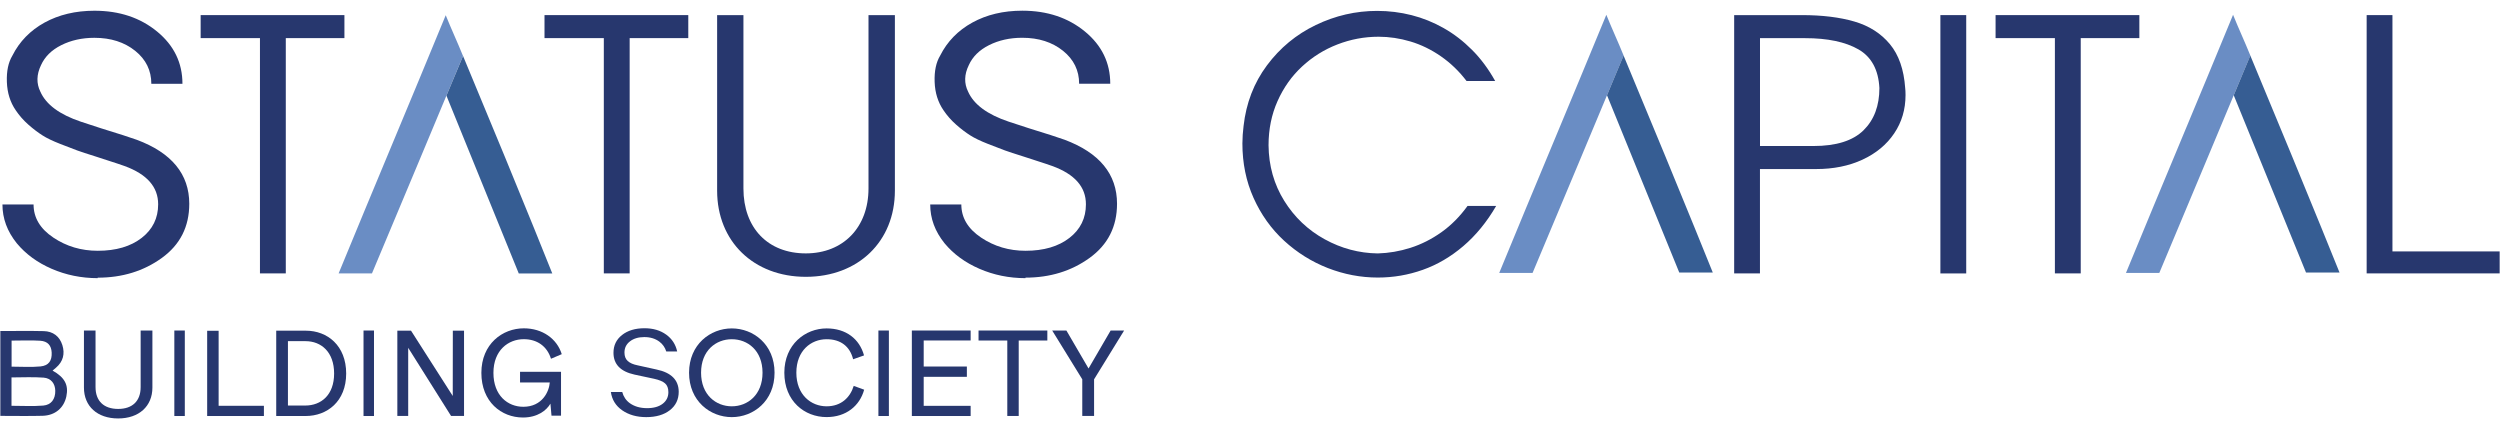
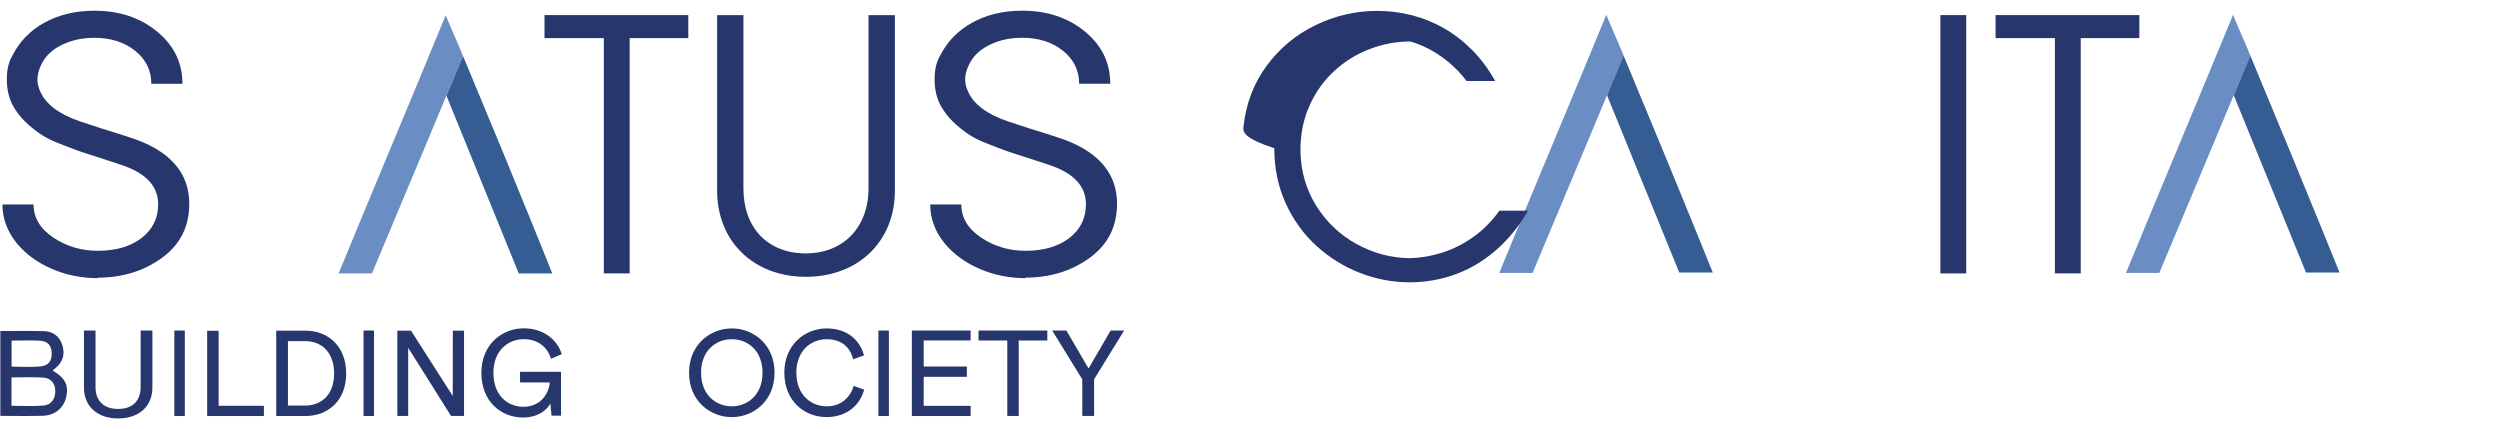
<svg xmlns="http://www.w3.org/2000/svg" id="Layer_1" x="0px" y="0px" viewBox="0 0 5825 1000" style="enable-background:new 0 0 5825 1000;" xml:space="preserve">
  <style type="text/css">	.st0{fill:#27376E;}	.st1{fill:#6A8DC4;}	.st2{fill:#365D93;}</style>
  <g>
    <g>
      <polygon class="st0" points="2373.6,793.4 2373.6,969.2 2347,969.2 2347,793.4 2280,793.4 2280,770.1 2440.3,770.1 2440.3,793.4      " />
    </g>
    <path class="st0" d="M26.9,854.3c23.5,0,45.6,1.6,67.3-0.5c19.5-1.9,27.1-13.5,26.2-32.4c-0.8-16.3-9-26.3-26.8-27.5  c-21.8-1.4-43.8-0.3-66.6-0.3V854.3z M26.7,945.5c25.7,0,50,1.5,74-0.5c19-1.6,28.4-15.5,28.1-34.5c-0.3-16.4-9.5-29.2-27.1-30.6  c-24.6-1.9-49.5-0.5-74.9-0.5V945.5z M122.5,863.5c28.5,15.9,37.7,33.7,32.1,60.2c-5.7,26.7-26.1,44.3-55.3,45.1  C67,969.7,34.7,969,0.8,969V771.3c34.1,0,67.6-0.6,101.1,0.2c21.5,0.5,36.9,12,43.4,32.6c6.3,20.1,1.9,38.3-14.7,52.5  C128.4,858.4,126.3,860.3,122.5,863.5" />
    <path class="st1" d="M3570.9,635.9h-77.7c83-201.8,167.4-401.6,249.5-601.3l0.1,0c12.7,31.6,27.5,63.2,40.2,94.8  C3783,129.4,3574.3,628.9,3570.9,635.9" />
    <path class="st2" d="M3744.3,221.9l38.6-92.5c0,0,65.3,157.3,97.9,236.1c35.8,86.7,108.6,265.1,110,269.5h-78.1  C3856.7,497.5,3800.7,360.3,3744.3,221.9" />
    <path class="st1" d="M5031.2,635.9h-77.7c83-201.8,167.4-401.6,249.5-601.3l0.1,0c12.7,31.6,27.5,63.2,40.2,94.8  C5243.2,129.4,5034.5,628.9,5031.2,635.9" />
    <path class="st2" d="M5204.6,221.9l38.6-92.5c0,0,65.3,157.3,97.9,236.1c35.8,86.7,108.6,265.1,110,269.5H5373  C5317,497.5,5261,360.3,5204.6,221.9" />
    <path class="st1" d="M866.7,637H789c83-201.9,167.4-401.6,249.5-601.4l0.1,0c12.7,31.6,27.5,63.2,40.2,94.8  C1078.8,130.4,870.1,630,866.7,637" />
    <path class="st2" d="M1040.2,222.9l38.7-92.5c0,0,65.4,157.4,97.9,236.1c35.8,86.7,108.7,266.2,110,270.6h-78.1  C1152.6,499.6,1096.6,361.3,1040.2,222.9" />
-     <path class="st0" d="M2897.5,293.7c6-53.5,24.1-100.6,54.5-141.4c30.4-40.8,68.3-72.1,113.8-94c45.5-21.9,93.1-32.9,143.1-32.9  c27.3,0,53.9,3.3,80,9.9c26.1,6.6,51,16.7,74.7,30.1c23.8,13.4,45.9,30.4,66.3,50.9c20.5,20.5,38.4,44.7,53.9,72.5h-66.7  c-17.3-22.8-37.3-42-59.8-57.6c-22.5-15.6-46.1-27.1-70.9-34.5s-49.5-11.1-74.3-11.1c-33.1,0-65,6-95.8,17.9  c-30.8,11.9-58.2,29-82.4,51.4c-24.2,22.4-43.2,49.2-57.2,80.6c-14,31.4-21,65.7-21,103c0.5,48,12.8,91.2,36.6,129.5  c23.9,38.3,55.3,68.1,94.2,89.5c38.9,21.4,80.1,32.4,123.7,33c25.5-0.7,51-5,76.3-13.1c25.3-8.1,49.3-20.2,72.1-36.4  c22.8-16.2,43-36.6,60.8-61.2h66.7c-21.8,37.5-47.4,68.7-76.6,93.6c-29.2,24.9-60.7,43.4-94.4,55.3c-33.7,12-68.6,18-104.8,18  c-39.8,0-78.6-7.4-116.4-22.1c-37.8-14.8-71.7-36-101.9-63.7c-30.1-27.7-53.8-60.9-71.2-99.7c-17.4-38.8-26-81.1-26-126.9  C2894.9,320.7,2895.8,307.1,2897.5,293.7" />
+     <path class="st0" d="M2897.5,293.7c6-53.5,24.1-100.6,54.5-141.4c30.4-40.8,68.3-72.1,113.8-94c45.5-21.9,93.1-32.9,143.1-32.9  c27.3,0,53.9,3.3,80,9.9c26.1,6.6,51,16.7,74.7,30.1c23.8,13.4,45.9,30.4,66.3,50.9c20.5,20.5,38.4,44.7,53.9,72.5h-66.7  c-17.3-22.8-37.3-42-59.8-57.6c-22.5-15.6-46.1-27.1-70.9-34.5c-33.1,0-65,6-95.8,17.9  c-30.8,11.9-58.2,29-82.4,51.4c-24.2,22.4-43.2,49.2-57.2,80.6c-14,31.4-21,65.7-21,103c0.5,48,12.8,91.2,36.6,129.5  c23.9,38.3,55.3,68.1,94.2,89.5c38.9,21.4,80.1,32.4,123.7,33c25.5-0.7,51-5,76.3-13.1c25.3-8.1,49.3-20.2,72.1-36.4  c22.8-16.2,43-36.6,60.8-61.2h66.7c-21.8,37.5-47.4,68.7-76.6,93.6c-29.2,24.9-60.7,43.4-94.4,55.3c-33.7,12-68.6,18-104.8,18  c-39.8,0-78.6-7.4-116.4-22.1c-37.8-14.8-71.7-36-101.9-63.7c-30.1-27.7-53.8-60.9-71.2-99.7c-17.4-38.8-26-81.1-26-126.9  C2894.9,320.7,2895.8,307.1,2897.5,293.7" />
    <g>
-       <path class="st0" d="M4100.8,88.8v251.4h124.5c53,0,91.8-12.2,116.6-36.5c24.8-24.4,37.1-57.2,37.1-98.5   c-2.2-42.8-18.6-72.8-48.9-90.2c-30.4-17.4-71.8-26.1-124.2-26.1H4100.8z M4040.6,637V35.2h157.8c47.4,0,88.2,5,122.4,15   c34.2,10,61.7,27.5,82.6,52.6c20.8,25.1,32.7,59.2,35.7,102.4c0.5,3.9,0.8,9.3,0.8,16.3c0,33.4-8.8,63.2-26.5,89.4   c-17.7,26.2-42.4,46.6-74,61.2c-31.6,14.6-67.5,21.8-107.6,21.8h-131.1V637H4040.6z" />
-     </g>
+       </g>
    <g>
      <rect x="4521.1" y="35.2" class="st0" width="60.2" height="601.9" />
    </g>
    <g>
      <polygon class="st0" points="4787.9,637 4787.9,88.8 4649.7,88.8 4649.7,35.2 4984.7,35.2 4984.7,88.8 4848.1,88.8 4848.1,637      " />
    </g>
    <g>
      <polygon class="st0" points="1406.9,637 1406.9,88.8 1268.7,88.8 1268.7,35.2 1603.7,35.2 1603.7,88.8 1467.1,88.8 1467.1,637      " />
    </g>
    <g>
-       <polygon class="st0" points="605.7,637 605.7,88.8 467.5,88.8 467.5,35.2 802.5,35.2 802.5,88.8 665.9,88.8 665.9,637   " />
-     </g>
+       </g>
    <g>
-       <polygon class="st0" points="5574.4,585.8 5824.2,585.8 5824.2,637 5514.3,637 5514.3,35.2 5574.4,35.2   " />
-     </g>
-     <path class="st0" d="M1529.9,861l-44.3-9.8c-10.1-2-17.8-5.3-22.9-10c-5.2-4.7-7.7-11.2-7.7-19.8c0-10.7,4.2-19.4,12.8-26  c8.5-6.6,19.6-10,33.4-10c14,0,25.7,3.6,35.2,10.7c7.9,5.9,13.1,13.6,16,22.8h25.4c-3.5-16.3-12-29.4-25.5-39.2  c-13.7-9.9-30.5-14.9-50.6-14.9c-21.7,0-39.1,5.3-52.4,15.8c-13.3,10.5-19.9,24.3-19.9,41.3c0,26.8,16.3,43.7,48.9,50.9l45.9,9.8  c11.7,2.6,20.2,6.1,25.4,10.7c5.2,4.6,7.7,11.4,7.7,20.5c0,11.1-4.4,20.1-13.2,26.9c-8.8,6.8-20.9,10.3-36.3,10.3  c-16,0-29.3-3.8-40.1-11.4c-9.1-6.5-14.9-15.3-17.9-26.2h-26.5c2.6,18,11.4,32.2,26.4,42.6c15.3,10.6,34,15.9,56,15.9  c22.9,0,41.2-5.4,55-16.1c13.8-10.7,20.7-25.1,20.7-43.1C1581.2,885.4,1564.1,868.2,1529.9,861" />
+       </g>
    <path class="st0" d="M275.3,975c48.4,0,79.8-28.3,79.8-72.1V770.1h-27.4V902c0,32.3-19.1,50.8-52.4,50.8  c-33.5,0-52.7-18.5-52.7-50.8V770.1h-27v132.8C195.5,946.7,226.8,975,275.3,975" />
    <g>
      <rect x="406.2" y="770.1" class="st0" width="24.4" height="199.2" />
    </g>
    <g>
      <polygon class="st0" points="482.7,969.3 482.7,770.7 509.4,770.7 509.4,945.5 614.9,945.5 614.9,969.3   " />
    </g>
    <g>
      <path class="st0" d="M711.3,944.9c36.8,0,67.2-24.4,67.2-74.6c0-50.2-30.1-75.4-66.6-75.4h-41v150H711.3z M643.6,969.3V770.5h69.1   c50.2,0,93.9,34.8,93.9,99.8c0,65-44.3,99-94.5,99H643.6z" />
    </g>
    <g>
      <rect x="847" y="770.1" class="st0" width="24.4" height="199.2" />
    </g>
    <g>
      <polygon class="st0" points="1051,969.2 951.1,810.4 951.1,969.2 925.8,969.2 925.8,770.5 957.7,770.5 1054.9,922.6 1055.1,770.5    1081.2,770.5 1081.2,969.2   " />
    </g>
    <g>
      <path class="st0" d="M1285,968.6l-2.5-28.1c-9,15.7-30.1,32.3-64,32.3c-50.4,0-96.9-36.6-96.9-104c0-67.5,49.3-103.8,98.9-103.8   c43.4,0,77.2,24.2,88.4,60.2l-25.1,10.7c-9-29-32.1-45.6-63.4-45.6c-35.8,0-70.7,25.6-70.7,78.5c0,52.9,33.5,79,69.6,79   c44.5,0,60.3-36.1,61.7-56.7h-69.3v-24.8h95.5v102.2H1285z" />
    </g>
    <path class="st0" d="M1705.1,946.7c36.9,0,71.6-26.6,71.6-78.3c0-51.8-34.7-78-71.6-78c-36.9,0-71.6,26.3-71.6,78  C1633.5,920.1,1668.2,946.7,1705.1,946.7 M1705.1,765.2c50.1,0,99.6,37.2,99.6,103.2c0,66.3-49.5,103.5-99.6,103.5  c-50.1,0-99.6-37.2-99.6-103.5C1605.6,802.4,1655.1,765.2,1705.1,765.2" />
    <path class="st0" d="M1827.5,868.4c0-66,48.9-103.2,98.4-103.2c45.6,0,76.7,24.6,87.3,62.9l-25.4,9c-7.6-30.2-29.1-46.7-61.8-46.7  c-36.1,0-70.5,26.3-70.5,78c0,51.7,34.4,78.3,70.5,78.3c33.8,0,54.8-20.4,63.2-47.6l24.3,8.9c-10.3,37.5-41.9,63.8-87.5,63.8  C1874.7,971.9,1827.5,934.7,1827.5,868.4" />
    <g>
      <rect x="2046.7" y="770.1" class="st0" width="24.4" height="199.2" />
    </g>
    <g>
      <polygon class="st0" points="2124.6,969.3 2124.6,770.1 2261.6,770.1 2261.6,793.3 2152.2,793.3 2152.2,854 2252.8,854    2252.8,878 2152.2,878 2152.2,945.6 2261.6,945.6 2261.6,969.3   " />
    </g>
    <g>
      <polygon class="st0" points="2451.6,770.1 2484.7,770.1 2536.3,858.6 2587.8,770.1 2619.2,770.1 2549.2,883.8 2549.2,969.2    2521.7,969.2 2521.7,883.8   " />
    </g>
    <g>
      <path class="st0" d="M227.8,648.1c-38.4,0-74.2-7.4-107.4-21.8c-33.2-14.4-60.5-34.3-81.4-59.6c-22.2-27.7-33.3-57.6-33.3-90.3   h72.5c0,30.8,15.3,56.5,46,77.1c30.7,20.6,65.2,30.8,103.6,30.8c42.6,0,76.7-10.1,102.3-30c25.6-19.9,38.4-46,38.4-78.3   c0-40.5-26-70.1-78.4-89.2c-8.9-3.1-21.3-7.4-37.5-12.5c-16.2-5.1-25.6-8.2-28.6-9.3c-20.9-6.6-35.4-11.3-43.9-14.4   c-8.5-3.1-21.7-8.2-39.6-15.2c-17.9-7-31.6-13.6-41.4-19.9c-9.8-6.2-20.9-14.4-32.8-24.9c-11.9-10.5-21.7-21.8-29.8-33.9   c-12.8-18.7-19.6-40.5-20.5-65.8c-0.9-25.3,3.4-45.6,12.8-61.2c16.6-33.1,41.8-58.8,75-77.1C137,34.4,175.8,25,220.1,25   c58.4,0,107,16.4,146.2,48.7c39.2,32.3,58.8,72.8,58.8,121.5h-72.5c0-30.8-12.4-56.5-37.5-76.7c-25.2-20.2-56.7-30.4-95.1-30.4   c-29,0-54.6,5.8-77.2,17.1c-22.6,11.3-38.4,26.9-47.3,46.7C85,173.8,84.6,194.4,94,213.5c13.2,30,44.8,53.4,94.6,70.1l46.5,15.2   c41.8,12.9,69.5,21.8,83.6,26.9C400,356,441,405.9,441,474.8c0,53.4-21.3,95.4-63.9,126.2c-42.6,30.8-92.5,46-149.6,46   L227.8,648.1z" />
    </g>
    <g>
      <path class="st0" d="M2389.5,648.1c-38.4,0-74.2-7.4-107.4-21.8c-33.2-14.4-60.5-34.3-81.4-59.6c-22.2-27.7-33.3-57.6-33.3-90.3   h72.5c0,30.8,15.3,56.5,46,77.1c30.7,20.6,65.2,30.8,103.6,30.8c42.6,0,76.7-10.1,102.3-30c25.6-19.9,38.4-46,38.4-78.3   c0-40.5-26-70.1-78.4-89.2c-8.9-3.1-21.3-7.4-37.5-12.5c-16.2-5.1-25.6-8.2-28.6-9.3c-20.9-6.6-35.4-11.3-43.9-14.4   c-8.5-3.1-21.7-8.2-39.6-15.2c-17.9-7-31.5-13.6-41.4-19.9c-9.8-6.2-20.9-14.4-32.8-24.9c-11.9-10.5-21.7-21.8-29.8-33.9   c-12.8-18.7-19.6-40.5-20.5-65.8c-0.9-25.3,3.4-45.6,12.8-61.2c16.6-33.1,41.8-58.8,75-77.1c33.3-18.3,72-27.7,116.4-27.7   c58.4,0,107,16.4,146.2,48.7c39.2,32.3,58.8,72.8,58.8,121.5h-72.5c0-30.8-12.4-56.5-37.5-76.7c-25.2-20.2-56.7-30.4-95.1-30.4   c-29,0-54.6,5.8-77.2,17.1c-22.6,11.3-38.4,26.9-47.3,46.7c-10.7,21.8-11.1,42.5-1.7,61.5c13.2,30,44.8,53.4,94.6,70.1l46.5,15.2   c41.8,12.9,69.5,21.8,83.6,26.9c81.4,30.4,122.4,80.2,122.4,149.2c0,53.4-21.3,95.4-63.9,126.2c-42.6,30.8-92.5,46-149.6,46   L2389.5,648.1z" />
    </g>
    <g>
      <path class="st0" d="M2023.6,35.2v404c0,90.4-58.7,151.2-146.1,151.2c-88.3,0-145.3-59.3-145.3-151.2v-404h-61.3v409   c0,118.2,85,200.8,206.7,200.8c122.2,0,207.5-82.6,207.5-200.8v-409H2023.6z" />
    </g>
  </g>
</svg>